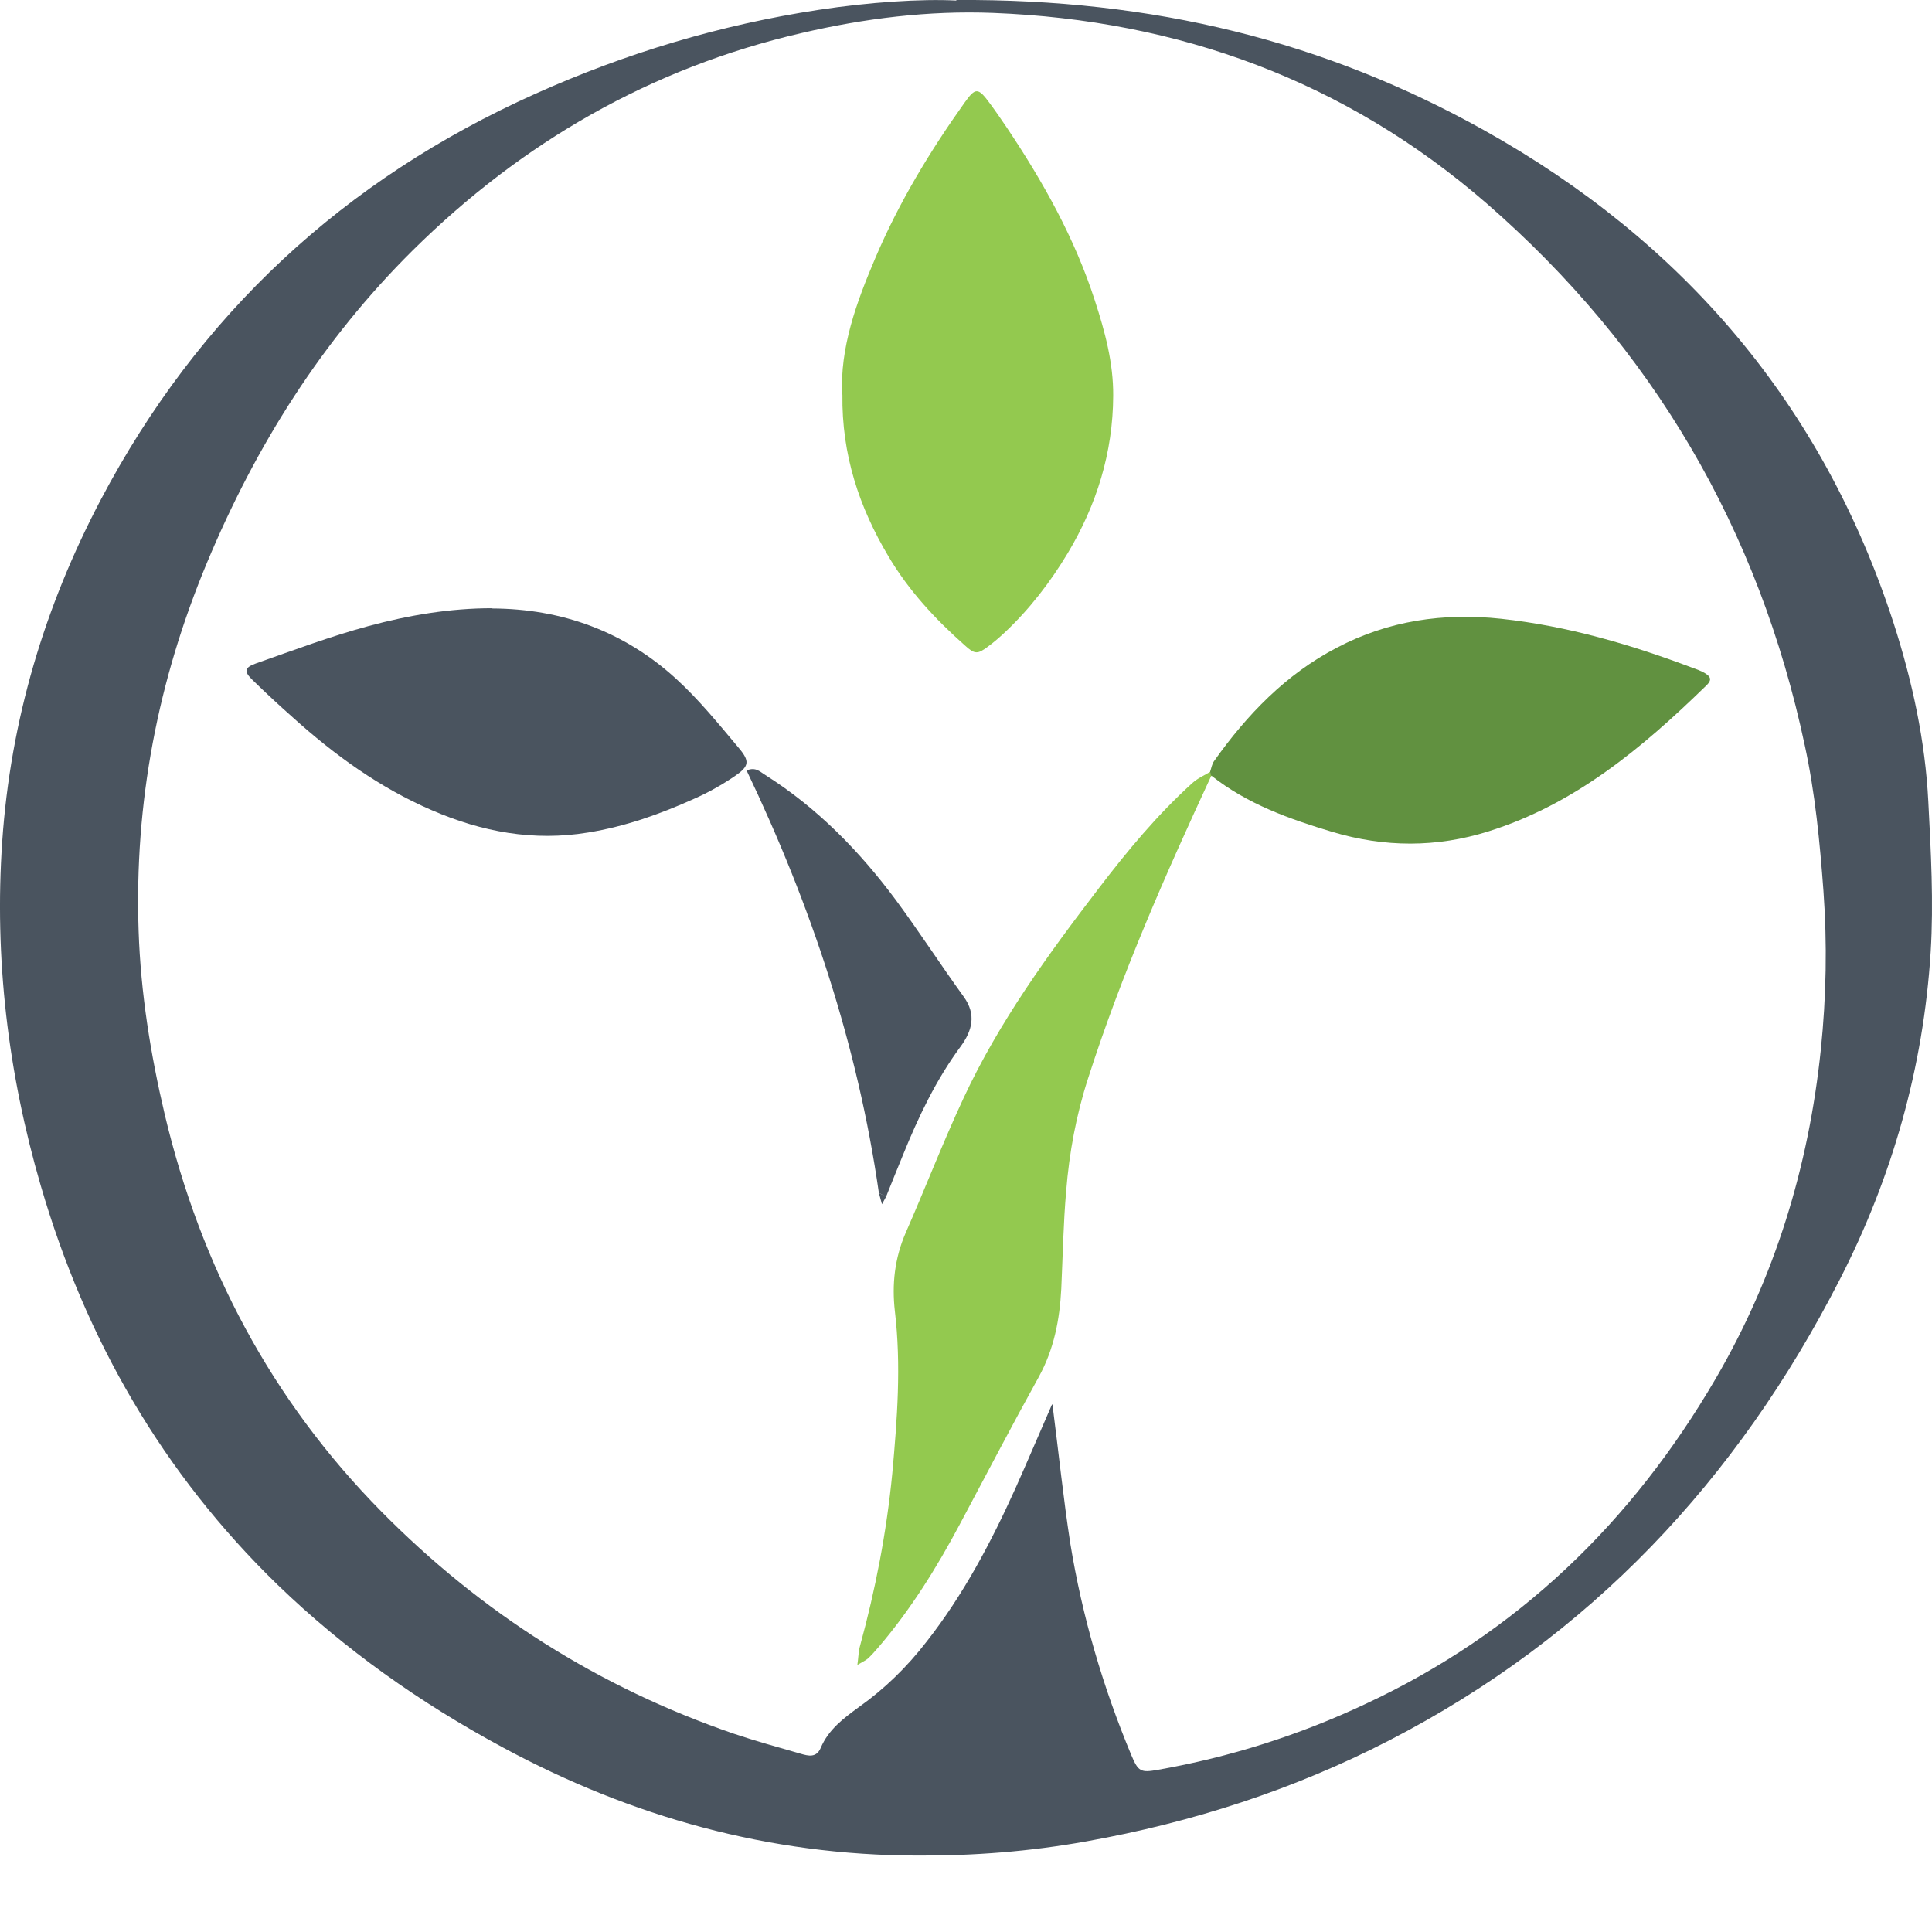
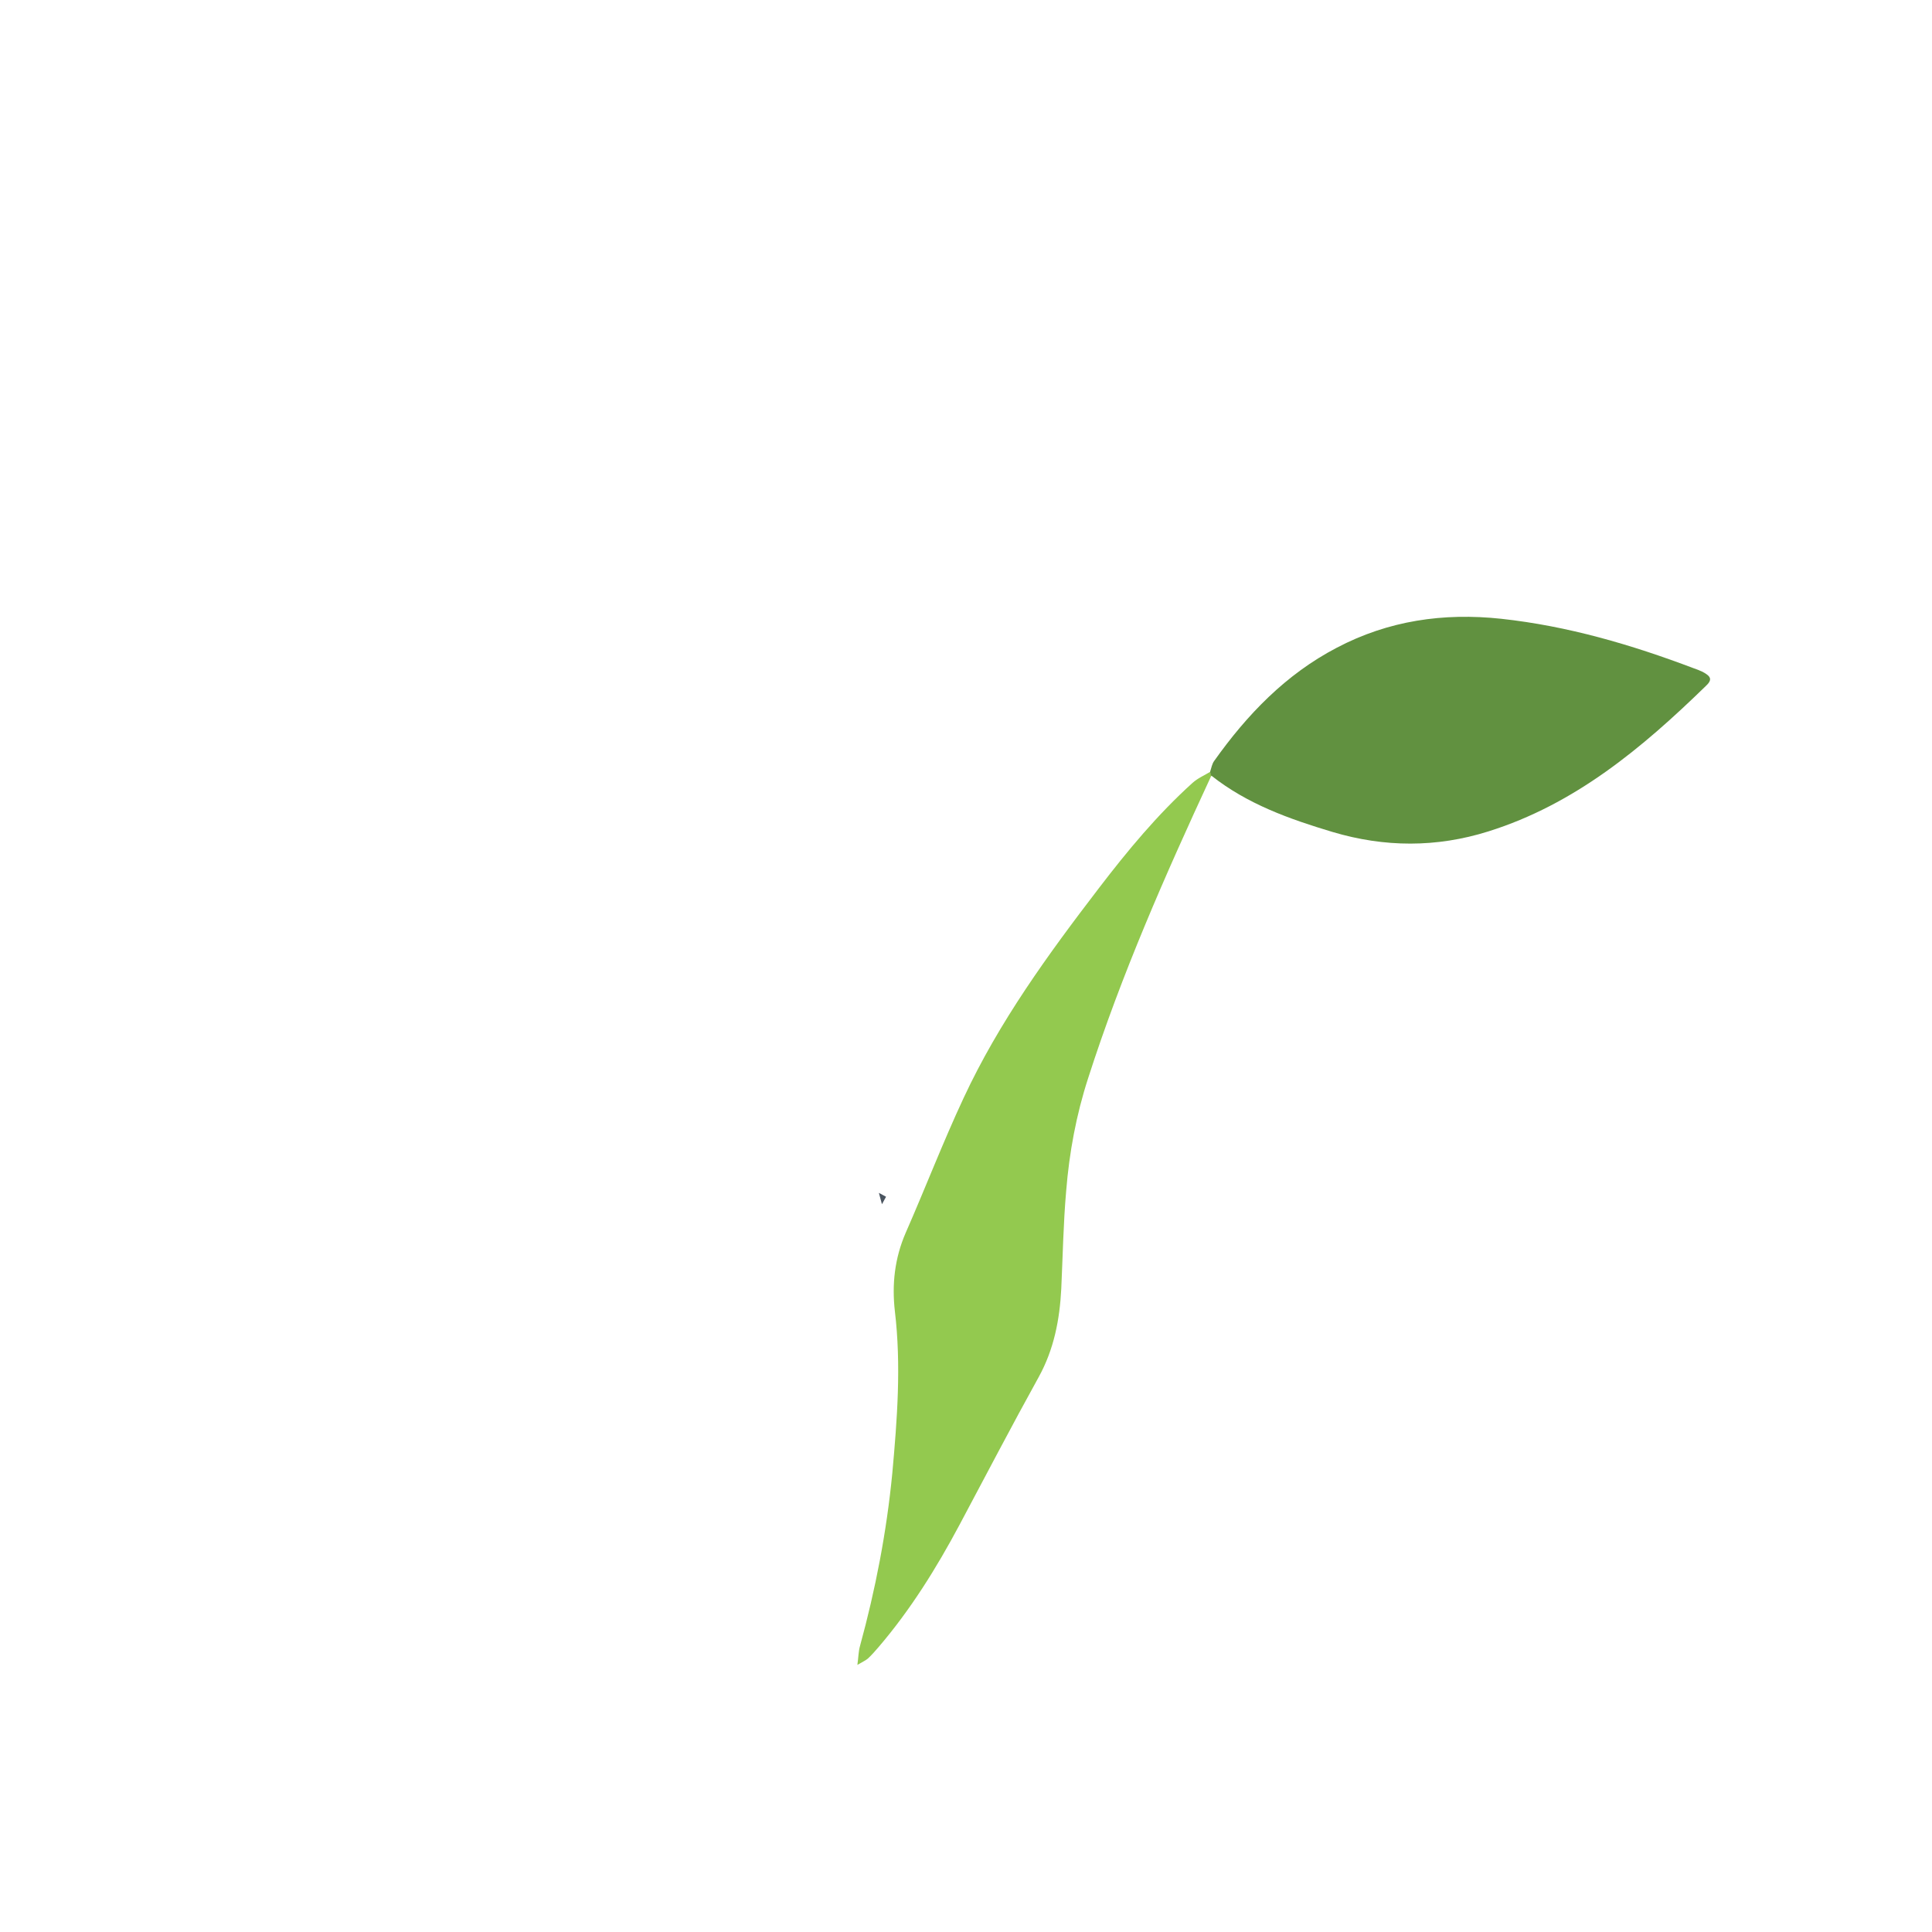
<svg xmlns="http://www.w3.org/2000/svg" width="32" height="32" viewBox="0 0 32 32" fill="none">
-   <path d="M15.84 0C19.118 -0.021 21.951 0.689 24.574 2.153C27.878 3.997 30.189 6.698 31.366 10.326C31.674 11.285 31.888 12.269 31.939 13.275C31.982 14.105 32.029 14.944 31.978 15.77C31.858 17.678 31.344 19.493 30.471 21.196C28.772 24.517 26.333 27.114 23.004 28.83C21.425 29.643 19.747 30.186 17.993 30.499C17.064 30.666 16.131 30.739 15.19 30.734C12.746 30.73 10.461 30.097 8.317 28.937C6.961 28.205 5.711 27.324 4.599 26.25C2.694 24.401 1.415 22.18 0.675 19.638C0.131 17.772 -0.096 15.868 0.037 13.934C0.174 11.935 0.735 10.053 1.667 8.281C3.289 5.204 5.698 2.975 8.865 1.554C10.371 0.878 11.933 0.411 13.559 0.163C14.402 0.035 15.254 -0.021 15.84 0.009V0ZM17.432 23.263C17.535 24.063 17.612 24.816 17.727 25.561C17.924 26.772 18.267 27.94 18.738 29.07C18.853 29.343 18.892 29.365 19.178 29.314C20.372 29.104 21.519 28.74 22.619 28.222C25.131 27.05 27.026 25.218 28.417 22.835C29.401 21.149 29.958 19.321 30.159 17.383C30.249 16.51 30.266 15.637 30.202 14.755C30.142 13.947 30.065 13.138 29.893 12.346C29.132 8.769 27.377 5.765 24.622 3.368C22.285 1.34 19.529 0.334 16.452 0.214C15.383 0.172 14.317 0.304 13.273 0.548C10.778 1.126 8.643 2.358 6.832 4.151C5.339 5.632 4.239 7.378 3.43 9.316C2.613 11.272 2.224 13.3 2.296 15.419C2.331 16.45 2.493 17.46 2.729 18.461C3.328 20.982 4.496 23.19 6.315 25.034C7.975 26.716 9.918 27.948 12.152 28.715C12.52 28.839 12.892 28.941 13.264 29.048C13.384 29.082 13.521 29.121 13.594 28.95C13.722 28.646 13.975 28.458 14.227 28.274C14.655 27.97 15.023 27.61 15.344 27.195C15.956 26.416 16.414 25.548 16.82 24.649C17.021 24.2 17.214 23.742 17.424 23.263" fill="#4A545F" />
-   <path d="M13.949 6.544C13.91 5.76 14.184 5.012 14.497 4.276C14.886 3.36 15.4 2.508 15.977 1.699C16.157 1.447 16.2 1.447 16.392 1.708C16.487 1.836 16.581 1.973 16.671 2.106C17.274 3.005 17.8 3.942 18.134 4.977C18.301 5.491 18.442 6.009 18.438 6.556C18.434 7.498 18.164 8.362 17.685 9.162C17.394 9.646 17.051 10.091 16.641 10.476C16.555 10.557 16.465 10.634 16.367 10.707C16.191 10.84 16.144 10.84 15.977 10.686C15.489 10.254 15.049 9.779 14.715 9.214C14.231 8.401 13.94 7.532 13.953 6.535" fill="#93C94F" />
  <path d="M20.06 12.855C19.302 14.49 18.575 16.138 18.023 17.858C17.826 18.465 17.71 19.09 17.659 19.728C17.612 20.267 17.603 20.806 17.578 21.346C17.552 21.855 17.458 22.347 17.206 22.805C16.756 23.618 16.328 24.439 15.892 25.257C15.511 25.971 15.083 26.66 14.552 27.281C14.497 27.345 14.441 27.409 14.377 27.469C14.338 27.503 14.287 27.525 14.201 27.576C14.219 27.448 14.219 27.349 14.244 27.264C14.501 26.327 14.685 25.372 14.779 24.405C14.86 23.515 14.929 22.616 14.822 21.718C14.771 21.273 14.818 20.84 15.002 20.417C15.327 19.677 15.618 18.919 15.96 18.187C16.547 16.925 17.36 15.808 18.203 14.708C18.677 14.088 19.174 13.489 19.752 12.967C19.837 12.89 19.948 12.842 20.047 12.783C20.051 12.808 20.06 12.83 20.064 12.855" fill="#93C94F" />
-   <path d="M8.15 10.078C9.31 10.083 10.337 10.459 11.193 11.238C11.574 11.585 11.903 11.991 12.237 12.389C12.425 12.612 12.408 12.693 12.169 12.856C11.955 13.001 11.728 13.129 11.493 13.232C10.932 13.485 10.354 13.69 9.742 13.789C8.839 13.938 7.984 13.78 7.153 13.42C6.289 13.048 5.54 12.505 4.847 11.88C4.62 11.679 4.398 11.473 4.184 11.264C4.038 11.123 4.047 11.058 4.235 10.99C4.855 10.772 5.472 10.54 6.105 10.369C6.768 10.19 7.453 10.074 8.15 10.074" fill="#4A545F" />
  <path d="M20.06 12.855C20.055 12.83 20.047 12.808 20.043 12.783C20.064 12.723 20.073 12.654 20.111 12.603C20.655 11.837 21.297 11.169 22.14 10.729C22.995 10.279 23.907 10.146 24.865 10.249C25.969 10.369 27.018 10.677 28.049 11.067C28.101 11.084 28.152 11.105 28.199 11.127C28.344 11.204 28.366 11.259 28.25 11.366C27.198 12.389 26.085 13.322 24.651 13.771C23.791 14.041 22.931 14.036 22.071 13.78C21.356 13.566 20.659 13.318 20.064 12.847" fill="#619140" />
-   <path d="M14.557 19.758C14.206 17.315 13.435 14.999 12.366 12.761C12.52 12.697 12.592 12.787 12.678 12.838C13.538 13.382 14.24 14.101 14.843 14.914C15.228 15.436 15.579 15.979 15.96 16.506C16.178 16.805 16.101 17.075 15.909 17.336C15.502 17.888 15.211 18.5 14.955 19.133C14.86 19.364 14.766 19.596 14.676 19.822C14.638 19.801 14.595 19.779 14.557 19.758Z" fill="#4A545F" />
  <path d="M14.557 19.758C14.595 19.779 14.638 19.8 14.676 19.822C14.655 19.865 14.629 19.903 14.608 19.946C14.591 19.882 14.574 19.822 14.557 19.758Z" fill="#4A545F" />
</svg>